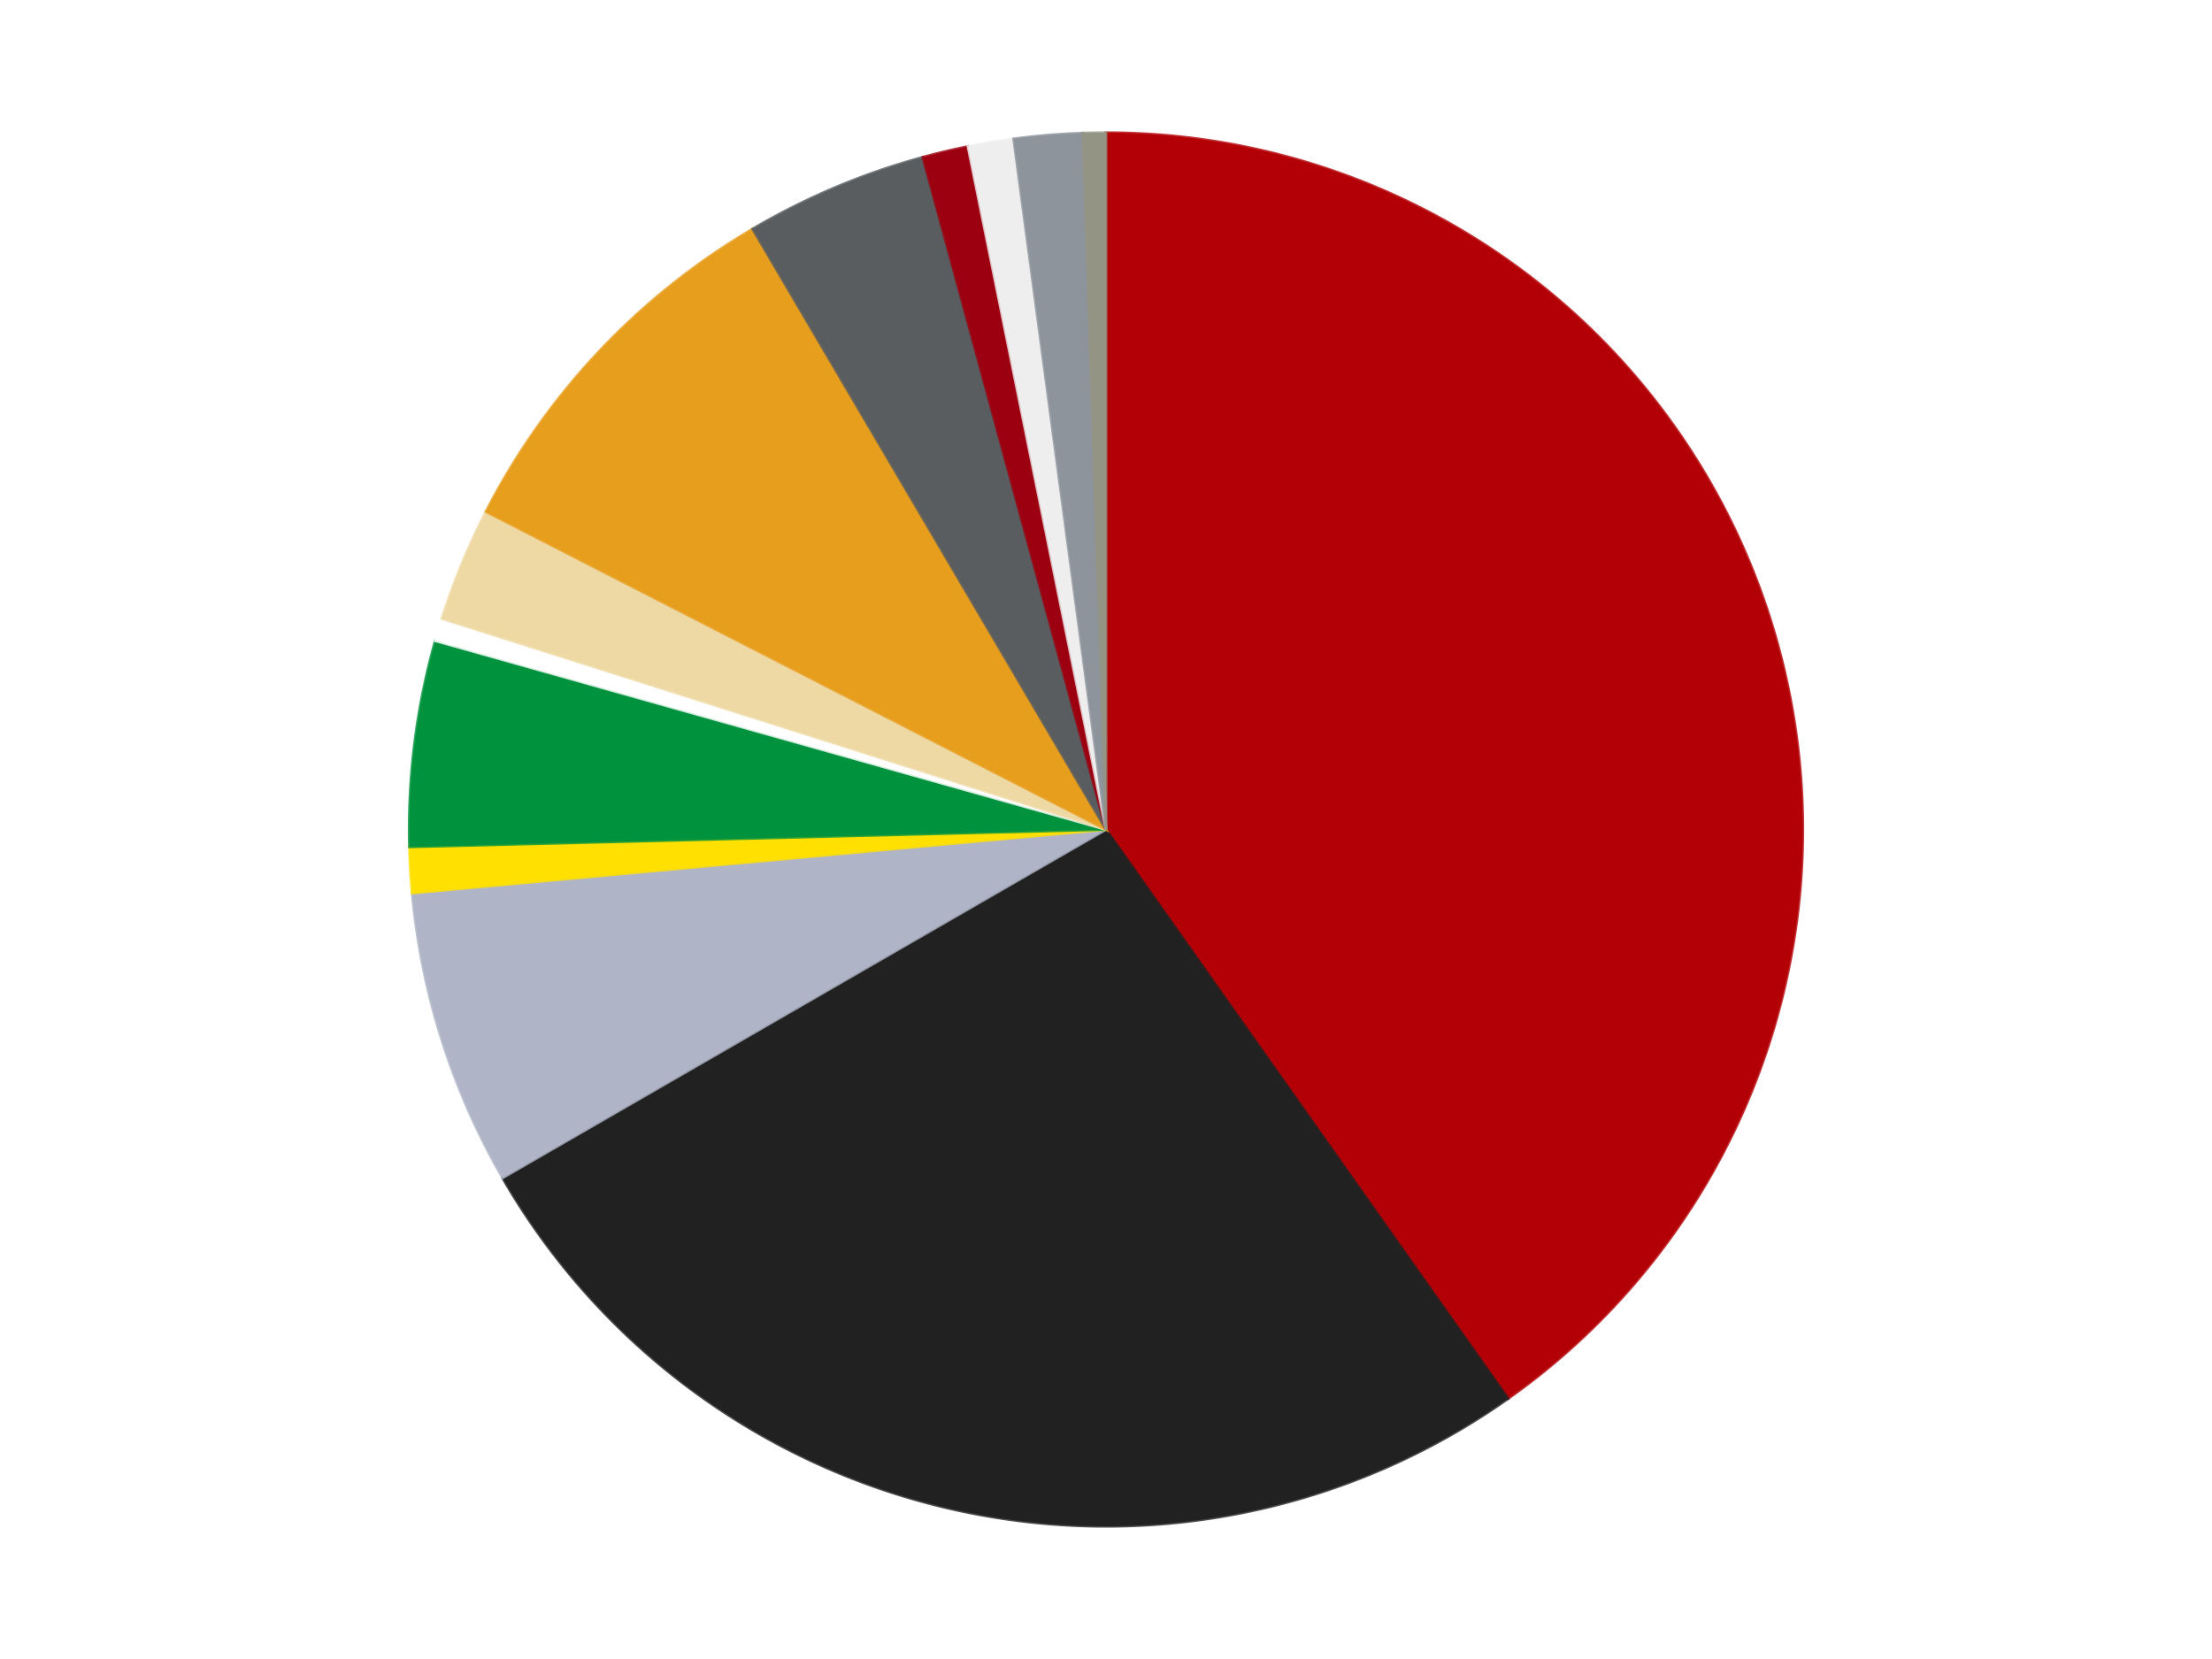
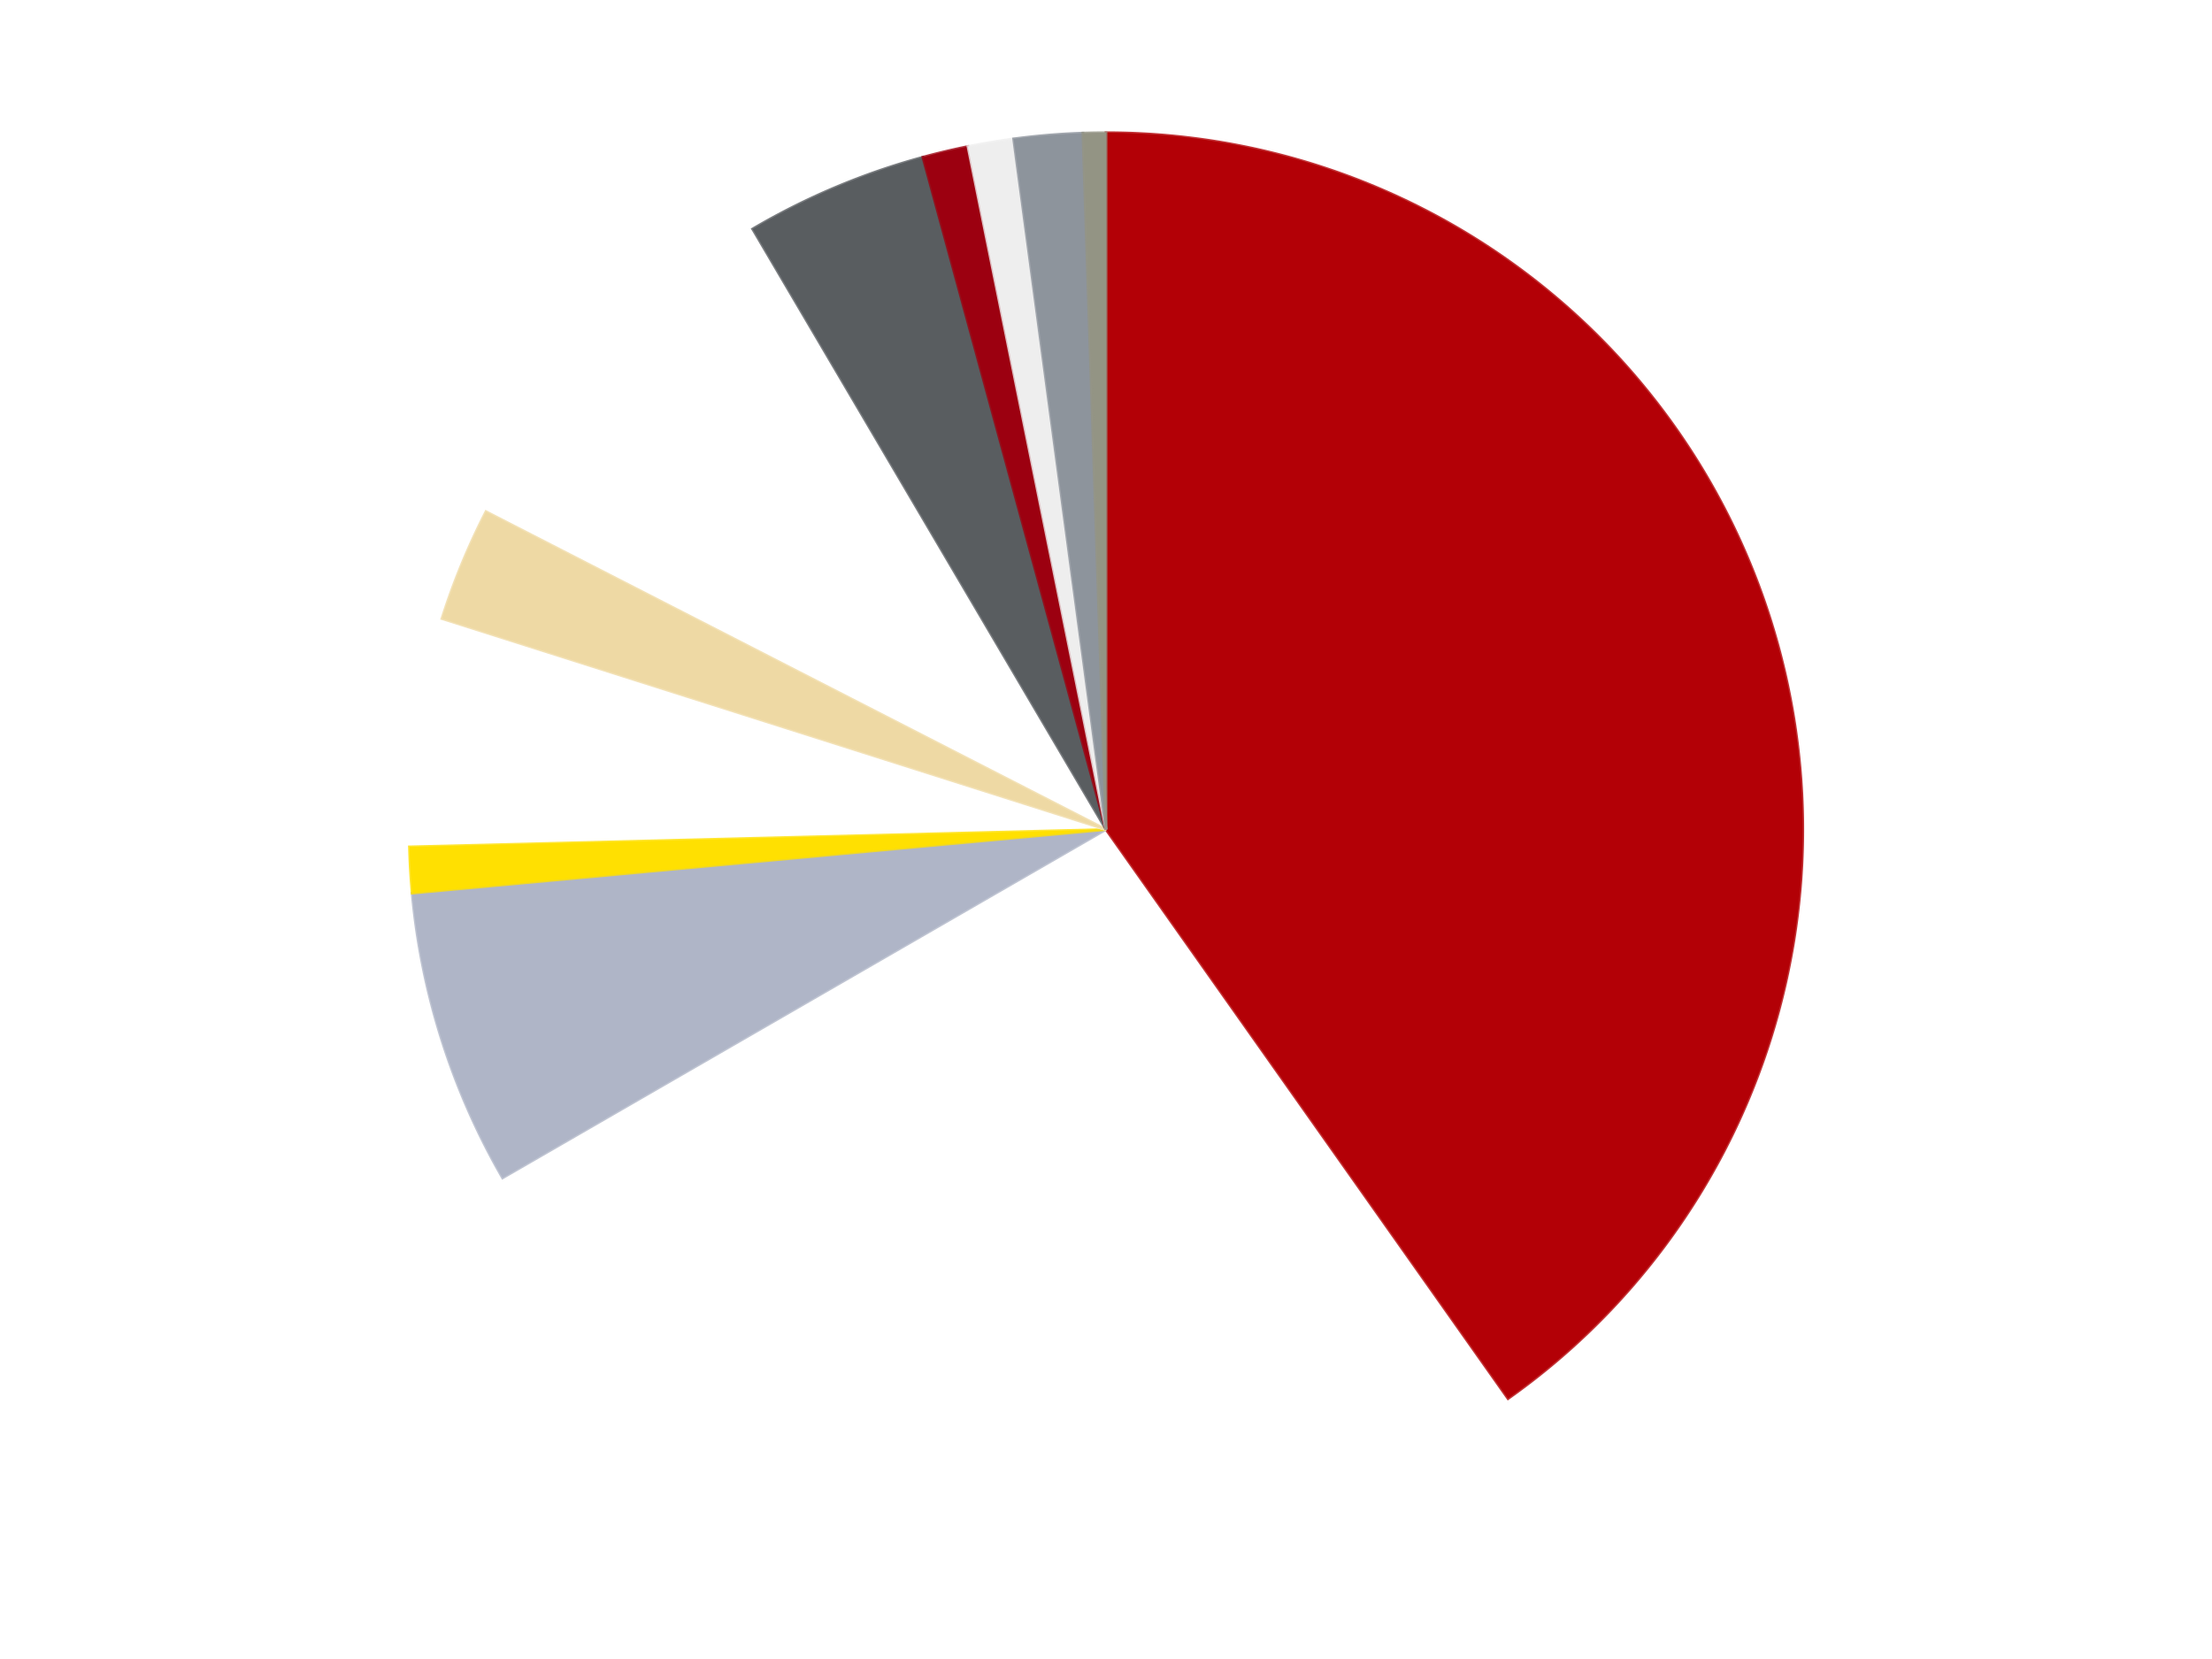
<svg xmlns="http://www.w3.org/2000/svg" xmlns:xlink="http://www.w3.org/1999/xlink" id="chart-2a6180ef-1121-4be9-b702-54af1da3498e" class="pygal-chart" viewBox="0 0 800 600">
  <defs>
    <style type="text/css">#chart-2a6180ef-1121-4be9-b702-54af1da3498e{-webkit-user-select:none;-webkit-font-smoothing:antialiased;font-family:Consolas,"Liberation Mono",Menlo,Courier,monospace}#chart-2a6180ef-1121-4be9-b702-54af1da3498e .title{font-family:Consolas,"Liberation Mono",Menlo,Courier,monospace;font-size:16px}#chart-2a6180ef-1121-4be9-b702-54af1da3498e .legends .legend text{font-family:Consolas,"Liberation Mono",Menlo,Courier,monospace;font-size:14px}#chart-2a6180ef-1121-4be9-b702-54af1da3498e .axis text{font-family:Consolas,"Liberation Mono",Menlo,Courier,monospace;font-size:10px}#chart-2a6180ef-1121-4be9-b702-54af1da3498e .axis text.major{font-family:Consolas,"Liberation Mono",Menlo,Courier,monospace;font-size:10px}#chart-2a6180ef-1121-4be9-b702-54af1da3498e .text-overlay text.value{font-family:Consolas,"Liberation Mono",Menlo,Courier,monospace;font-size:16px}#chart-2a6180ef-1121-4be9-b702-54af1da3498e .text-overlay text.label{font-family:Consolas,"Liberation Mono",Menlo,Courier,monospace;font-size:10px}#chart-2a6180ef-1121-4be9-b702-54af1da3498e .tooltip{font-family:Consolas,"Liberation Mono",Menlo,Courier,monospace;font-size:14px}#chart-2a6180ef-1121-4be9-b702-54af1da3498e text.no_data{font-family:Consolas,"Liberation Mono",Menlo,Courier,monospace;font-size:64px}
#chart-2a6180ef-1121-4be9-b702-54af1da3498e{background-color:transparent}#chart-2a6180ef-1121-4be9-b702-54af1da3498e path,#chart-2a6180ef-1121-4be9-b702-54af1da3498e line,#chart-2a6180ef-1121-4be9-b702-54af1da3498e rect,#chart-2a6180ef-1121-4be9-b702-54af1da3498e circle{-webkit-transition:150ms;-moz-transition:150ms;transition:150ms}#chart-2a6180ef-1121-4be9-b702-54af1da3498e .graph &gt; .background{fill:transparent}#chart-2a6180ef-1121-4be9-b702-54af1da3498e .plot &gt; .background{fill:transparent}#chart-2a6180ef-1121-4be9-b702-54af1da3498e .graph{fill:rgba(0,0,0,.87)}#chart-2a6180ef-1121-4be9-b702-54af1da3498e text.no_data{fill:rgba(0,0,0,1)}#chart-2a6180ef-1121-4be9-b702-54af1da3498e .title{fill:rgba(0,0,0,1)}#chart-2a6180ef-1121-4be9-b702-54af1da3498e .legends .legend text{fill:rgba(0,0,0,.87)}#chart-2a6180ef-1121-4be9-b702-54af1da3498e .legends .legend:hover text{fill:rgba(0,0,0,1)}#chart-2a6180ef-1121-4be9-b702-54af1da3498e .axis .line{stroke:rgba(0,0,0,1)}#chart-2a6180ef-1121-4be9-b702-54af1da3498e .axis .guide.line{stroke:rgba(0,0,0,.54)}#chart-2a6180ef-1121-4be9-b702-54af1da3498e .axis .major.line{stroke:rgba(0,0,0,.87)}#chart-2a6180ef-1121-4be9-b702-54af1da3498e .axis text.major{fill:rgba(0,0,0,1)}#chart-2a6180ef-1121-4be9-b702-54af1da3498e .axis.y .guides:hover .guide.line,#chart-2a6180ef-1121-4be9-b702-54af1da3498e .line-graph .axis.x .guides:hover .guide.line,#chart-2a6180ef-1121-4be9-b702-54af1da3498e .stackedline-graph .axis.x .guides:hover .guide.line,#chart-2a6180ef-1121-4be9-b702-54af1da3498e .xy-graph .axis.x .guides:hover .guide.line{stroke:rgba(0,0,0,1)}#chart-2a6180ef-1121-4be9-b702-54af1da3498e .axis .guides:hover text{fill:rgba(0,0,0,1)}#chart-2a6180ef-1121-4be9-b702-54af1da3498e .reactive{fill-opacity:1.0;stroke-opacity:.8;stroke-width:1}#chart-2a6180ef-1121-4be9-b702-54af1da3498e .ci{stroke:rgba(0,0,0,.87)}#chart-2a6180ef-1121-4be9-b702-54af1da3498e .reactive.active,#chart-2a6180ef-1121-4be9-b702-54af1da3498e .active .reactive{fill-opacity:0.6;stroke-opacity:.9;stroke-width:4}#chart-2a6180ef-1121-4be9-b702-54af1da3498e .ci .reactive.active{stroke-width:1.5}#chart-2a6180ef-1121-4be9-b702-54af1da3498e .series text{fill:rgba(0,0,0,1)}#chart-2a6180ef-1121-4be9-b702-54af1da3498e .tooltip rect{fill:transparent;stroke:rgba(0,0,0,1);-webkit-transition:opacity 150ms;-moz-transition:opacity 150ms;transition:opacity 150ms}#chart-2a6180ef-1121-4be9-b702-54af1da3498e .tooltip .label{fill:rgba(0,0,0,.87)}#chart-2a6180ef-1121-4be9-b702-54af1da3498e .tooltip .label{fill:rgba(0,0,0,.87)}#chart-2a6180ef-1121-4be9-b702-54af1da3498e .tooltip .legend{font-size:.8em;fill:rgba(0,0,0,.54)}#chart-2a6180ef-1121-4be9-b702-54af1da3498e .tooltip .x_label{font-size:.6em;fill:rgba(0,0,0,1)}#chart-2a6180ef-1121-4be9-b702-54af1da3498e .tooltip .xlink{font-size:.5em;text-decoration:underline}#chart-2a6180ef-1121-4be9-b702-54af1da3498e .tooltip .value{font-size:1.5em}#chart-2a6180ef-1121-4be9-b702-54af1da3498e .bound{font-size:.5em}#chart-2a6180ef-1121-4be9-b702-54af1da3498e .max-value{font-size:.75em;fill:rgba(0,0,0,.54)}#chart-2a6180ef-1121-4be9-b702-54af1da3498e .map-element{fill:transparent;stroke:rgba(0,0,0,.54) !important}#chart-2a6180ef-1121-4be9-b702-54af1da3498e .map-element .reactive{fill-opacity:inherit;stroke-opacity:inherit}#chart-2a6180ef-1121-4be9-b702-54af1da3498e .color-0,#chart-2a6180ef-1121-4be9-b702-54af1da3498e .color-0 a:visited{stroke:#F44336;fill:#F44336}#chart-2a6180ef-1121-4be9-b702-54af1da3498e .color-1,#chart-2a6180ef-1121-4be9-b702-54af1da3498e .color-1 a:visited{stroke:#3F51B5;fill:#3F51B5}#chart-2a6180ef-1121-4be9-b702-54af1da3498e .color-2,#chart-2a6180ef-1121-4be9-b702-54af1da3498e .color-2 a:visited{stroke:#009688;fill:#009688}#chart-2a6180ef-1121-4be9-b702-54af1da3498e .color-3,#chart-2a6180ef-1121-4be9-b702-54af1da3498e .color-3 a:visited{stroke:#FFC107;fill:#FFC107}#chart-2a6180ef-1121-4be9-b702-54af1da3498e .color-4,#chart-2a6180ef-1121-4be9-b702-54af1da3498e .color-4 a:visited{stroke:#FF5722;fill:#FF5722}#chart-2a6180ef-1121-4be9-b702-54af1da3498e .color-5,#chart-2a6180ef-1121-4be9-b702-54af1da3498e .color-5 a:visited{stroke:#9C27B0;fill:#9C27B0}#chart-2a6180ef-1121-4be9-b702-54af1da3498e .color-6,#chart-2a6180ef-1121-4be9-b702-54af1da3498e .color-6 a:visited{stroke:#03A9F4;fill:#03A9F4}#chart-2a6180ef-1121-4be9-b702-54af1da3498e .color-7,#chart-2a6180ef-1121-4be9-b702-54af1da3498e .color-7 a:visited{stroke:#8BC34A;fill:#8BC34A}#chart-2a6180ef-1121-4be9-b702-54af1da3498e .color-8,#chart-2a6180ef-1121-4be9-b702-54af1da3498e .color-8 a:visited{stroke:#FF9800;fill:#FF9800}#chart-2a6180ef-1121-4be9-b702-54af1da3498e .color-9,#chart-2a6180ef-1121-4be9-b702-54af1da3498e .color-9 a:visited{stroke:#E91E63;fill:#E91E63}#chart-2a6180ef-1121-4be9-b702-54af1da3498e .color-10,#chart-2a6180ef-1121-4be9-b702-54af1da3498e .color-10 a:visited{stroke:#2196F3;fill:#2196F3}#chart-2a6180ef-1121-4be9-b702-54af1da3498e .color-11,#chart-2a6180ef-1121-4be9-b702-54af1da3498e .color-11 a:visited{stroke:#4CAF50;fill:#4CAF50}#chart-2a6180ef-1121-4be9-b702-54af1da3498e .color-12,#chart-2a6180ef-1121-4be9-b702-54af1da3498e .color-12 a:visited{stroke:#FFEB3B;fill:#FFEB3B}#chart-2a6180ef-1121-4be9-b702-54af1da3498e .text-overlay .color-0 text{fill:black}#chart-2a6180ef-1121-4be9-b702-54af1da3498e .text-overlay .color-1 text{fill:black}#chart-2a6180ef-1121-4be9-b702-54af1da3498e .text-overlay .color-2 text{fill:black}#chart-2a6180ef-1121-4be9-b702-54af1da3498e .text-overlay .color-3 text{fill:black}#chart-2a6180ef-1121-4be9-b702-54af1da3498e .text-overlay .color-4 text{fill:black}#chart-2a6180ef-1121-4be9-b702-54af1da3498e .text-overlay .color-5 text{fill:black}#chart-2a6180ef-1121-4be9-b702-54af1da3498e .text-overlay .color-6 text{fill:black}#chart-2a6180ef-1121-4be9-b702-54af1da3498e .text-overlay .color-7 text{fill:black}#chart-2a6180ef-1121-4be9-b702-54af1da3498e .text-overlay .color-8 text{fill:black}#chart-2a6180ef-1121-4be9-b702-54af1da3498e .text-overlay .color-9 text{fill:black}#chart-2a6180ef-1121-4be9-b702-54af1da3498e .text-overlay .color-10 text{fill:black}#chart-2a6180ef-1121-4be9-b702-54af1da3498e .text-overlay .color-11 text{fill:black}#chart-2a6180ef-1121-4be9-b702-54af1da3498e .text-overlay .color-12 text{fill:black}
#chart-2a6180ef-1121-4be9-b702-54af1da3498e text.no_data{text-anchor:middle}#chart-2a6180ef-1121-4be9-b702-54af1da3498e .guide.line{fill:none}#chart-2a6180ef-1121-4be9-b702-54af1da3498e .centered{text-anchor:middle}#chart-2a6180ef-1121-4be9-b702-54af1da3498e .title{text-anchor:middle}#chart-2a6180ef-1121-4be9-b702-54af1da3498e .legends .legend text{fill-opacity:1}#chart-2a6180ef-1121-4be9-b702-54af1da3498e .axis.x text{text-anchor:middle}#chart-2a6180ef-1121-4be9-b702-54af1da3498e .axis.x:not(.web) text[transform]{text-anchor:start}#chart-2a6180ef-1121-4be9-b702-54af1da3498e .axis.x:not(.web) text[transform].backwards{text-anchor:end}#chart-2a6180ef-1121-4be9-b702-54af1da3498e .axis.y text{text-anchor:end}#chart-2a6180ef-1121-4be9-b702-54af1da3498e .axis.y text[transform].backwards{text-anchor:start}#chart-2a6180ef-1121-4be9-b702-54af1da3498e .axis.y2 text{text-anchor:start}#chart-2a6180ef-1121-4be9-b702-54af1da3498e .axis.y2 text[transform].backwards{text-anchor:end}#chart-2a6180ef-1121-4be9-b702-54af1da3498e .axis .guide.line{stroke-dasharray:4,4;stroke:black}#chart-2a6180ef-1121-4be9-b702-54af1da3498e .axis .major.guide.line{stroke-dasharray:6,6;stroke:black}#chart-2a6180ef-1121-4be9-b702-54af1da3498e .horizontal .axis.y .guide.line,#chart-2a6180ef-1121-4be9-b702-54af1da3498e .horizontal .axis.y2 .guide.line,#chart-2a6180ef-1121-4be9-b702-54af1da3498e .vertical .axis.x .guide.line{opacity:0}#chart-2a6180ef-1121-4be9-b702-54af1da3498e .horizontal .axis.always_show .guide.line,#chart-2a6180ef-1121-4be9-b702-54af1da3498e .vertical .axis.always_show .guide.line{opacity:1 !important}#chart-2a6180ef-1121-4be9-b702-54af1da3498e .axis.y .guides:hover .guide.line,#chart-2a6180ef-1121-4be9-b702-54af1da3498e .axis.y2 .guides:hover .guide.line,#chart-2a6180ef-1121-4be9-b702-54af1da3498e .axis.x .guides:hover .guide.line{opacity:1}#chart-2a6180ef-1121-4be9-b702-54af1da3498e .axis .guides:hover text{opacity:1}#chart-2a6180ef-1121-4be9-b702-54af1da3498e .nofill{fill:none}#chart-2a6180ef-1121-4be9-b702-54af1da3498e .subtle-fill{fill-opacity:.2}#chart-2a6180ef-1121-4be9-b702-54af1da3498e .dot{stroke-width:1px;fill-opacity:1;stroke-opacity:1}#chart-2a6180ef-1121-4be9-b702-54af1da3498e .dot.active{stroke-width:5px}#chart-2a6180ef-1121-4be9-b702-54af1da3498e .dot.negative{fill:transparent}#chart-2a6180ef-1121-4be9-b702-54af1da3498e text,#chart-2a6180ef-1121-4be9-b702-54af1da3498e tspan{stroke:none !important}#chart-2a6180ef-1121-4be9-b702-54af1da3498e .series text.active{opacity:1}#chart-2a6180ef-1121-4be9-b702-54af1da3498e .tooltip rect{fill-opacity:.95;stroke-width:.5}#chart-2a6180ef-1121-4be9-b702-54af1da3498e .tooltip text{fill-opacity:1}#chart-2a6180ef-1121-4be9-b702-54af1da3498e .showable{visibility:hidden}#chart-2a6180ef-1121-4be9-b702-54af1da3498e .showable.shown{visibility:visible}#chart-2a6180ef-1121-4be9-b702-54af1da3498e .gauge-background{fill:rgba(229,229,229,1);stroke:none}#chart-2a6180ef-1121-4be9-b702-54af1da3498e .bg-lines{stroke:transparent;stroke-width:2px}</style>
    <script type="text/javascript">window.pygal = window.pygal || {};window.pygal.config = window.pygal.config || {};window.pygal.config['2a6180ef-1121-4be9-b702-54af1da3498e'] = {"allow_interruptions": false, "box_mode": "extremes", "classes": ["pygal-chart"], "css": ["file://style.css", "file://graph.css"], "defs": [], "disable_xml_declaration": false, "dots_size": 2.5, "dynamic_print_values": false, "explicit_size": false, "fill": false, "force_uri_protocol": "https", "formatter": null, "half_pie": false, "height": 600, "include_x_axis": false, "inner_radius": 0, "interpolate": null, "interpolation_parameters": {}, "interpolation_precision": 250, "inverse_y_axis": false, "js": ["//kozea.github.io/pygal.js/2.0.x/pygal-tooltips.min.js"], "legend_at_bottom": false, "legend_at_bottom_columns": null, "legend_box_size": 12, "logarithmic": false, "margin": 20, "margin_bottom": null, "margin_left": null, "margin_right": null, "margin_top": null, "max_scale": 16, "min_scale": 4, "missing_value_fill_truncation": "x", "no_data_text": "No data", "no_prefix": false, "order_min": null, "pretty_print": false, "print_labels": false, "print_values": false, "print_values_position": "center", "print_zeroes": true, "range": null, "rounded_bars": null, "secondary_range": null, "show_dots": true, "show_legend": false, "show_minor_x_labels": true, "show_minor_y_labels": true, "show_only_major_dots": false, "show_x_guides": false, "show_x_labels": true, "show_y_guides": true, "show_y_labels": true, "spacing": 10, "stack_from_top": false, "strict": false, "stroke": true, "stroke_style": null, "style": {"background": "transparent", "ci_colors": [], "colors": ["#F44336", "#3F51B5", "#009688", "#FFC107", "#FF5722", "#9C27B0", "#03A9F4", "#8BC34A", "#FF9800", "#E91E63", "#2196F3", "#4CAF50", "#FFEB3B", "#673AB7", "#00BCD4", "#CDDC39", "#9E9E9E", "#607D8B"], "dot_opacity": "1", "font_family": "Consolas, \"Liberation Mono\", Menlo, Courier, monospace", "foreground": "rgba(0, 0, 0, .87)", "foreground_strong": "rgba(0, 0, 0, 1)", "foreground_subtle": "rgba(0, 0, 0, .54)", "guide_stroke_color": "black", "guide_stroke_dasharray": "4,4", "label_font_family": "Consolas, \"Liberation Mono\", Menlo, Courier, monospace", "label_font_size": 10, "legend_font_family": "Consolas, \"Liberation Mono\", Menlo, Courier, monospace", "legend_font_size": 14, "major_guide_stroke_color": "black", "major_guide_stroke_dasharray": "6,6", "major_label_font_family": "Consolas, \"Liberation Mono\", Menlo, Courier, monospace", "major_label_font_size": 10, "no_data_font_family": "Consolas, \"Liberation Mono\", Menlo, Courier, monospace", "no_data_font_size": 64, "opacity": "1.0", "opacity_hover": "0.6", "plot_background": "transparent", "stroke_opacity": ".8", "stroke_opacity_hover": ".9", "stroke_width": "1", "stroke_width_hover": "4", "title_font_family": "Consolas, \"Liberation Mono\", Menlo, Courier, monospace", "title_font_size": 16, "tooltip_font_family": "Consolas, \"Liberation Mono\", Menlo, Courier, monospace", "tooltip_font_size": 14, "transition": "150ms", "value_background": "rgba(229, 229, 229, 1)", "value_colors": [], "value_font_family": "Consolas, \"Liberation Mono\", Menlo, Courier, monospace", "value_font_size": 16, "value_label_font_family": "Consolas, \"Liberation Mono\", Menlo, Courier, monospace", "value_label_font_size": 10}, "title": null, "tooltip_border_radius": 0, "tooltip_fancy_mode": true, "truncate_label": null, "truncate_legend": null, "width": 800, "x_label_rotation": 0, "x_labels": null, "x_labels_major": null, "x_labels_major_count": null, "x_labels_major_every": null, "x_title": null, "xrange": null, "y_label_rotation": 0, "y_labels": null, "y_labels_major": null, "y_labels_major_count": null, "y_labels_major_every": null, "y_title": null, "zero": 0, "legends": ["Red", "Black", "Light Bluish Gray", "Yellow", "Green", "White", "Tan", "Pearl Gold", "Dark Bluish Gray", "Trans-Red", "Trans-Clear", "Flat Silver", "Trans-Black"]}</script>
    <script type="text/javascript" xlink:href="https://kozea.github.io/pygal.js/2.0.x/pygal-tooltips.min.js" />
  </defs>
  <title>Pygal</title>
  <g class="graph pie-graph vertical">
    <rect x="0" y="0" width="800" height="600" class="background" />
    <g transform="translate(20, 20)" class="plot">
      <rect x="0" y="0" width="760" height="560" class="background" />
      <g class="series serie-0 color-0">
        <g class="slices">
          <g class="slice" style="fill: #B30006; stroke: #B30006">
            <path d="M380 28 A252 252 0 0 1 525.398 485.824 L380 280 A0 0 0 0 0 380 280 z" class="slice reactive tooltip-trigger" />
            <desc class="value">76</desc>
            <desc class="x centered">500.0893518650134</desc>
            <desc class="y centered">241.8614687141599</desc>
          </g>
        </g>
      </g>
      <g class="series serie-1 color-1">
        <g class="slices">
          <g class="slice" style="fill: #212121; stroke: #212121">
-             <path d="M525.398 485.824 A252 252 0 0 1 161.762 406 L380 280 A0 0 0 0 0 380 280 z" class="slice reactive tooltip-trigger" />
            <desc class="value">50</desc>
            <desc class="x centered">352.9842610240584</desc>
            <desc class="y centered">403.0696950820298</desc>
          </g>
        </g>
      </g>
      <g class="series serie-2 color-2">
        <g class="slices">
          <g class="slice" style="fill: #AFB5C7; stroke: #AFB5C7">
            <path d="M161.762 406 A252 252 0 0 1 129.052 303.006 L380 280 A0 0 0 0 0 380 280 z" class="slice reactive tooltip-trigger" />
            <desc class="value">13</desc>
            <desc class="x centered">259.9106481349866</desc>
            <desc class="y centered">318.13853128584014</desc>
          </g>
        </g>
      </g>
      <g class="series serie-3 color-3">
        <g class="slices">
          <g class="slice" style="fill: #FFE001; stroke: #FFE001">
            <path d="M129.052 303.006 A252 252 0 0 1 128.078 286.283 L380 280 A0 0 0 0 0 380 280 z" class="slice reactive tooltip-trigger" />
            <desc class="value">2</desc>
            <desc class="x centered">254.2131720578202</desc>
            <desc class="y centered">287.32624844272</desc>
          </g>
        </g>
      </g>
      <g class="series serie-4 color-4">
        <g class="slices">
          <g class="slice" style="fill: #00923D; stroke: #00923D">
-             <path d="M128.078 286.283 A252 252 0 0 1 137.419 211.748 L380 280 A0 0 0 0 0 380 280 z" class="slice reactive tooltip-trigger" />
            <desc class="value">9</desc>
            <desc class="x centered">254.9778599683783</desc>
            <desc class="y centered">264.33269321441696</desc>
          </g>
        </g>
      </g>
      <g class="series serie-5 color-5">
        <g class="slices">
          <g class="slice" style="fill: #FFFFFF; stroke: #FFFFFF">
            <path d="M137.419 211.748 A252 252 0 0 1 139.821 203.723 L380 280 A0 0 0 0 0 380 280 z" class="slice reactive tooltip-trigger" />
            <desc class="value">1</desc>
            <desc class="x centered">259.2933214482484</desc>
            <desc class="y centered">243.86279267840263</desc>
          </g>
        </g>
      </g>
      <g class="series serie-6 color-6">
        <g class="slices">
          <g class="slice" style="fill: #EED9A4; stroke: #EED9A4">
            <path d="M139.821 203.723 A252 252 0 0 1 155.752 165.035 L380 280 A0 0 0 0 0 380 280 z" class="slice reactive tooltip-trigger" />
            <desc class="value">5</desc>
            <desc class="x centered">263.4912439638664</desc>
            <desc class="y centered">232.0238625261193</desc>
          </g>
        </g>
      </g>
      <g class="series serie-7 color-7">
        <g class="slices">
          <g class="slice" style="fill: #E79E1D; stroke: #E79E1D">
-             <path d="M155.752 165.035 A252 252 0 0 1 252.191 62.816 L380 280 A0 0 0 0 0 380 280 z" class="slice reactive tooltip-trigger" />
            <desc class="value">17</desc>
            <desc class="x centered">288.3509211617959</desc>
            <desc class="y centered">193.53355362853955</desc>
          </g>
        </g>
      </g>
      <g class="series serie-8 color-8">
        <g class="slices">
          <g class="slice" style="fill: #595D60; stroke: #595D60">
            <path d="M252.191 62.816 A252 252 0 0 1 313.767 36.86 L380 280 A0 0 0 0 0 380 280 z" class="slice reactive tooltip-trigger" />
            <desc class="value">8</desc>
            <desc class="x centered">331.05721566938837</desc>
            <desc class="y centered">163.89399730432868</desc>
          </g>
        </g>
      </g>
      <g class="series serie-9 color-9">
        <g class="slices">
          <g class="slice" style="fill: #9C0010; stroke: #9C0010">
            <path d="M313.767 36.86 A252 252 0 0 1 330.067 32.997 L380 280 A0 0 0 0 0 380 280 z" class="slice reactive tooltip-trigger" />
            <desc class="value">2</desc>
            <desc class="x centered">350.9424002864525</desc>
            <desc class="y centered">157.3963463069422</desc>
          </g>
        </g>
      </g>
      <g class="series serie-10 color-10">
        <g class="slices">
          <g class="slice" style="fill: #EEEEEE; stroke: #EEEEEE">
            <path d="M330.067 32.997 A252 252 0 0 1 346.588 30.225 L380 280 A0 0 0 0 0 380 280 z" class="slice reactive tooltip-trigger" />
            <desc class="value">2</desc>
            <desc class="x centered">359.15236166529024</desc>
            <desc class="y centered">155.73666680848635</desc>
          </g>
        </g>
      </g>
      <g class="series serie-11 color-11">
        <g class="slices">
          <g class="slice" style="fill: #8D949C; stroke: #8D949C">
            <path d="M346.588 30.225 A252 252 0 0 1 371.624 28.139 L380 280 A0 0 0 0 0 380 280 z" class="slice reactive tooltip-trigger" />
            <desc class="value">3</desc>
            <desc class="x centered">369.5400760550261</desc>
            <desc class="y centered">154.43491730952684</desc>
          </g>
        </g>
      </g>
      <g class="series serie-12 color-12">
        <g class="slices">
          <g class="slice" style="fill: #939484; stroke: #939484">
            <path d="M371.624 28.139 A252 252 0 0 1 380 28 L380 280 A0 0 0 0 0 380 280 z" class="slice reactive tooltip-trigger" />
            <desc class="value">1</desc>
            <desc class="x centered">377.9057013421146</desc>
            <desc class="y centered">154.01740630892067</desc>
          </g>
        </g>
      </g>
    </g>
    <g class="titles" />
    <g transform="translate(20, 20)" class="plot overlay">
      <g class="series serie-0 color-0" />
      <g class="series serie-1 color-1" />
      <g class="series serie-2 color-2" />
      <g class="series serie-3 color-3" />
      <g class="series serie-4 color-4" />
      <g class="series serie-5 color-5" />
      <g class="series serie-6 color-6" />
      <g class="series serie-7 color-7" />
      <g class="series serie-8 color-8" />
      <g class="series serie-9 color-9" />
      <g class="series serie-10 color-10" />
      <g class="series serie-11 color-11" />
      <g class="series serie-12 color-12" />
    </g>
    <g transform="translate(20, 20)" class="plot text-overlay">
      <g class="series serie-0 color-0" />
      <g class="series serie-1 color-1" />
      <g class="series serie-2 color-2" />
      <g class="series serie-3 color-3" />
      <g class="series serie-4 color-4" />
      <g class="series serie-5 color-5" />
      <g class="series serie-6 color-6" />
      <g class="series serie-7 color-7" />
      <g class="series serie-8 color-8" />
      <g class="series serie-9 color-9" />
      <g class="series serie-10 color-10" />
      <g class="series serie-11 color-11" />
      <g class="series serie-12 color-12" />
    </g>
    <g transform="translate(20, 20)" class="plot tooltip-overlay">
      <g transform="translate(0 0)" style="opacity: 0" class="tooltip">
-         <rect rx="0" ry="0" width="0" height="0" class="tooltip-box" />
        <g class="text" />
      </g>
    </g>
  </g>
</svg>